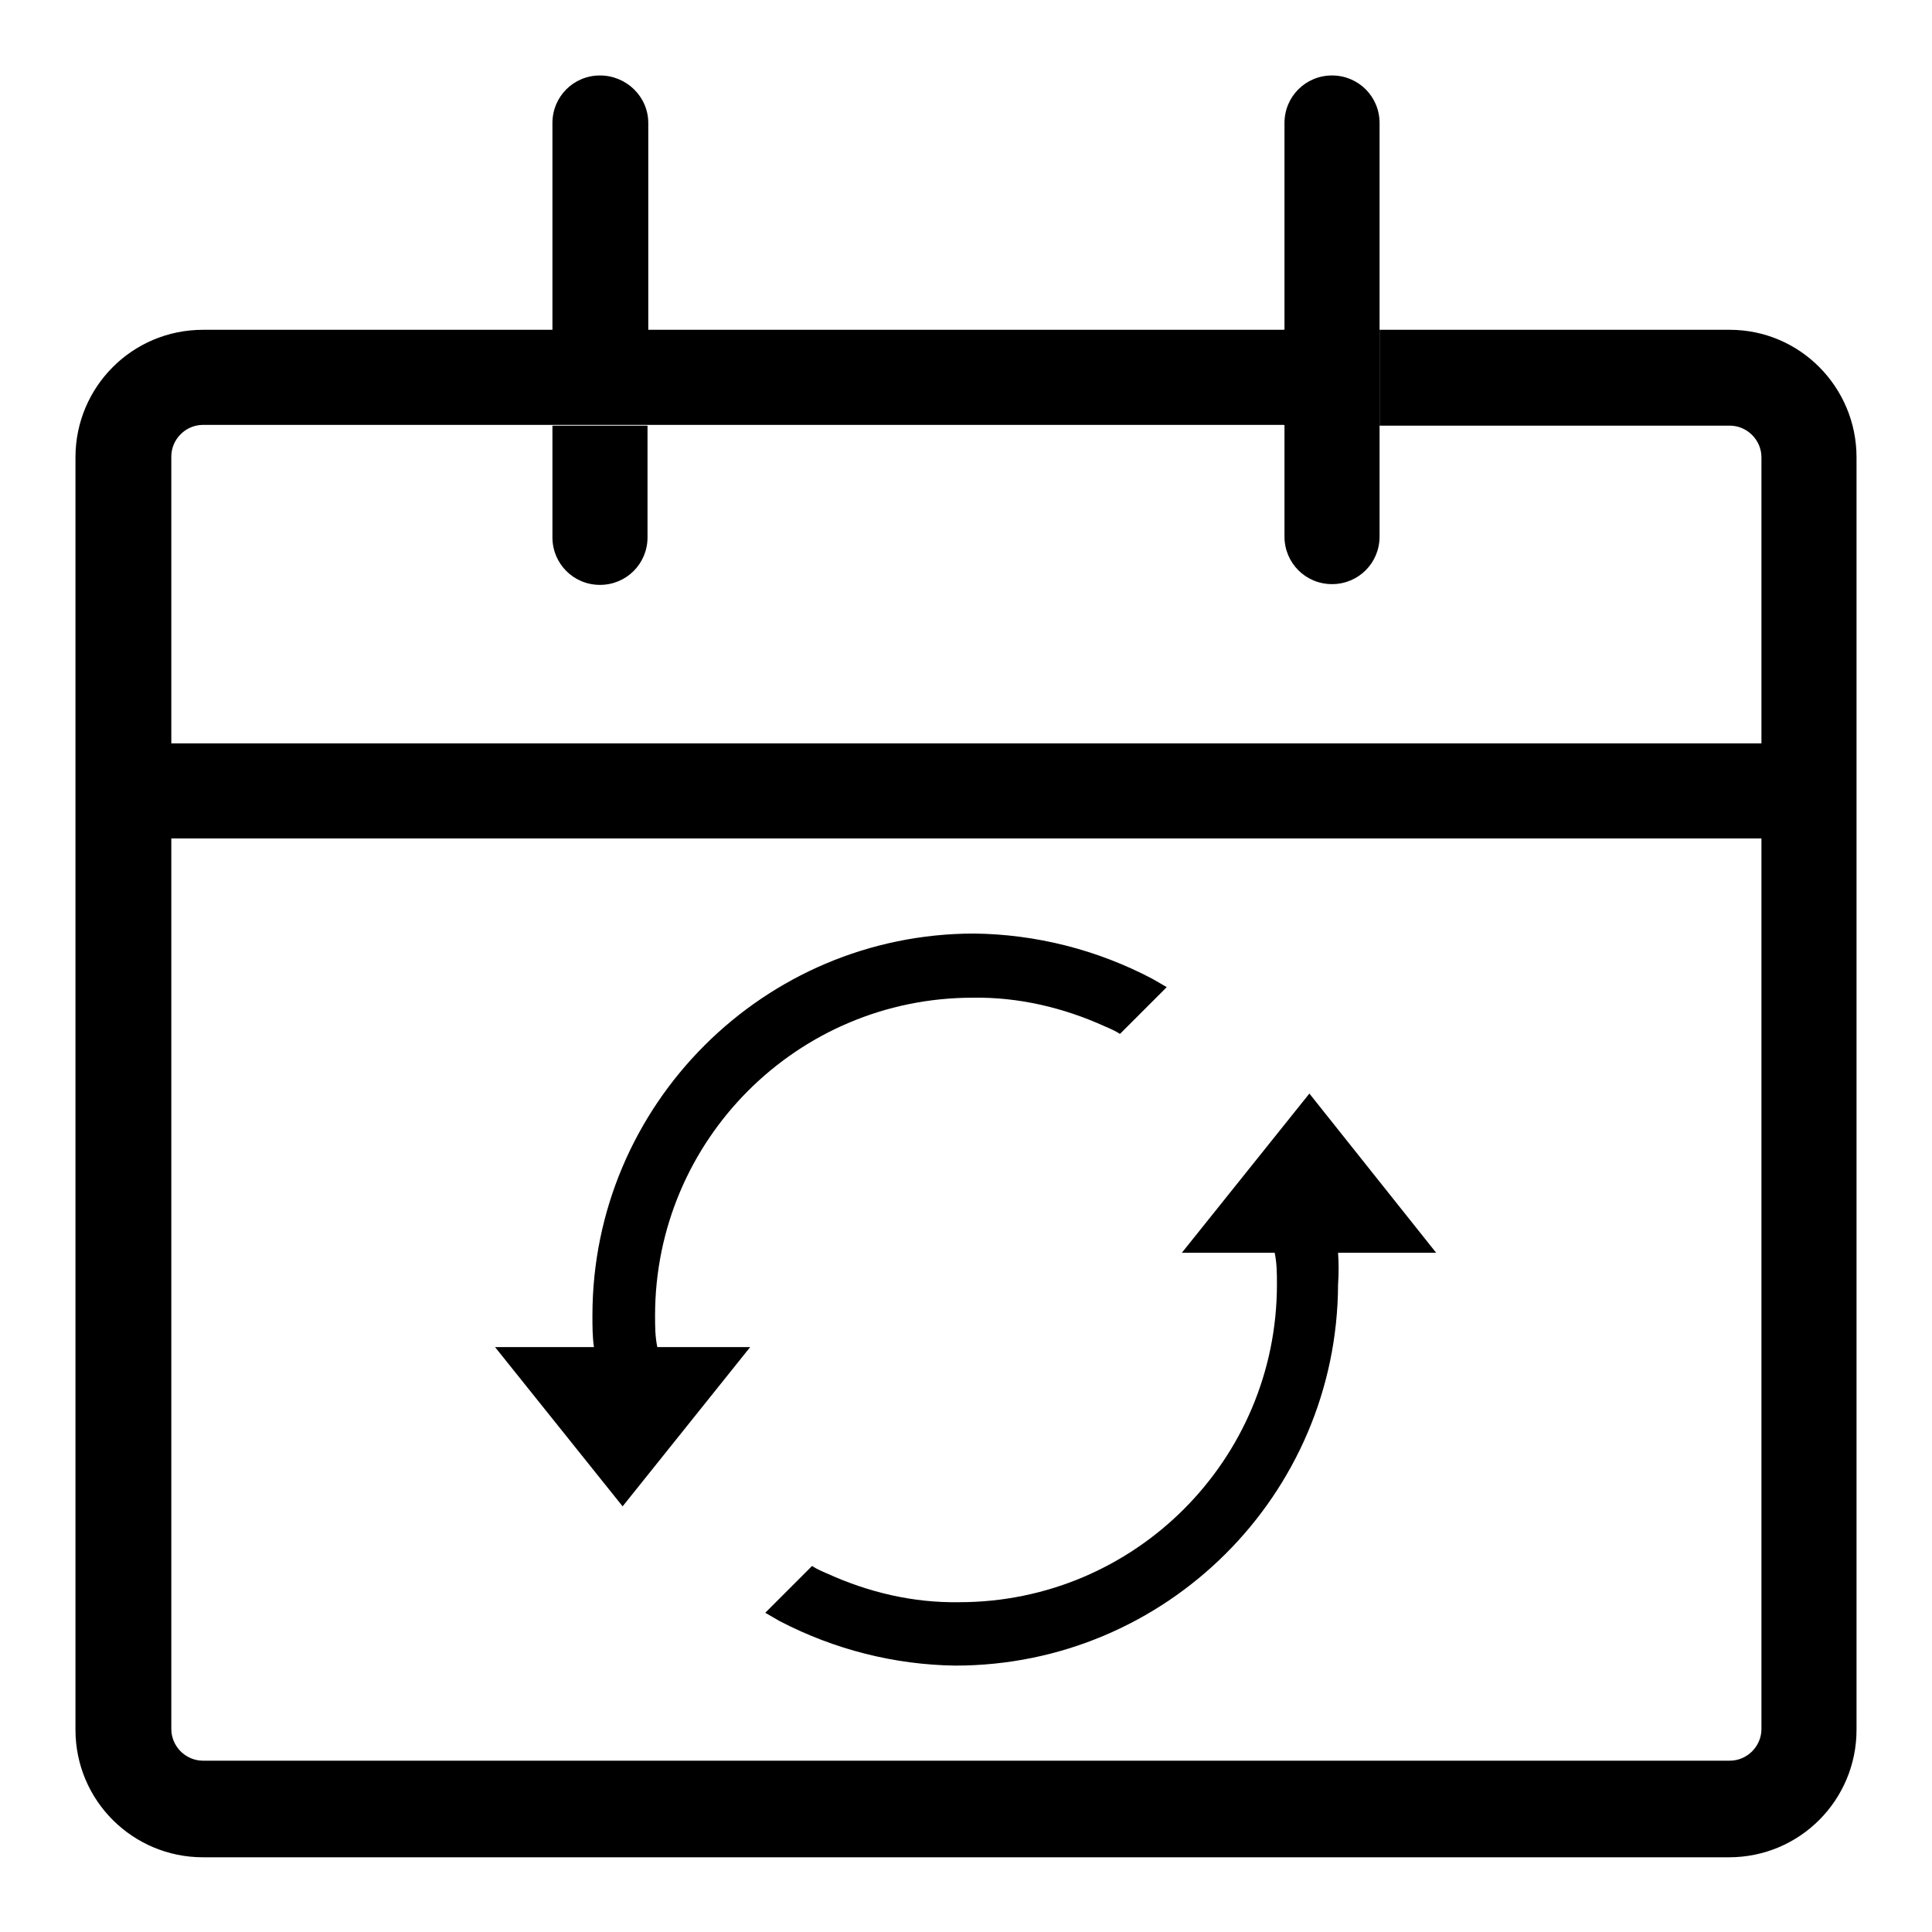
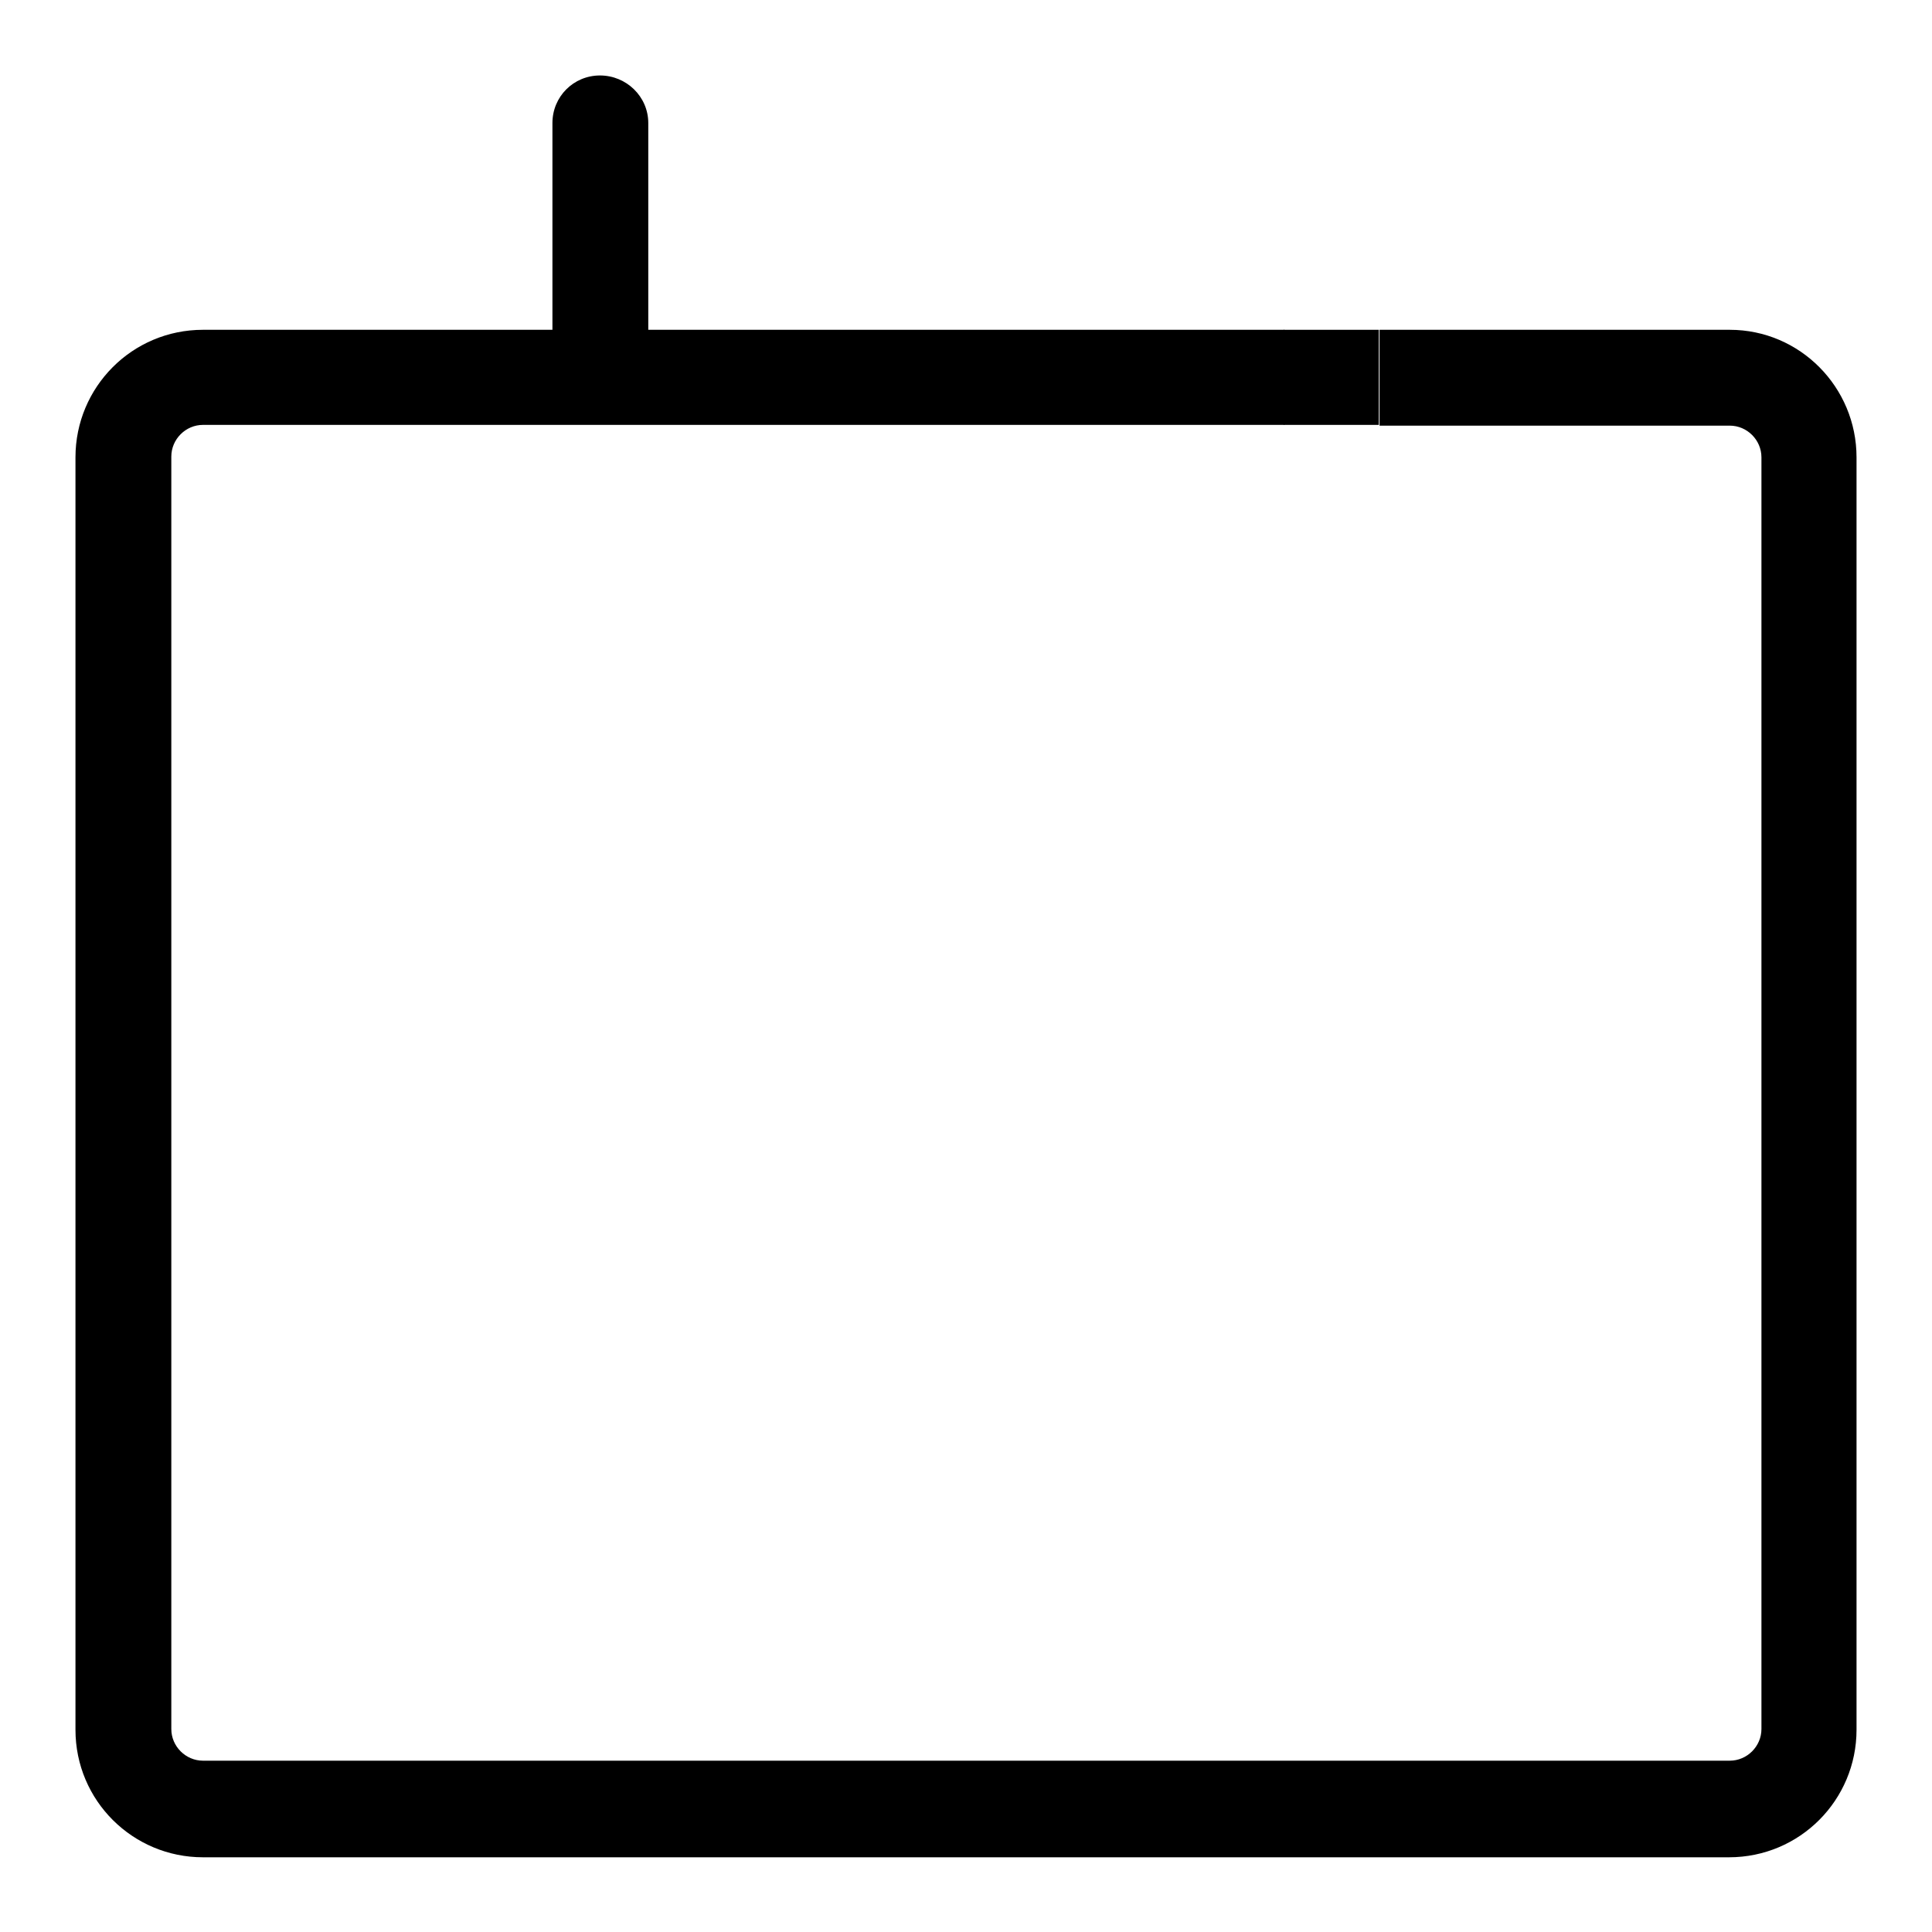
<svg xmlns="http://www.w3.org/2000/svg" version="1.1" x="0px" y="0px" viewBox="0 0 256 256" enable-background="new 0 0 256 256" xml:space="preserve">
  <g>
    <path fill="#000000" d="M170.1,43.7v12.6h12.6V43.7H170.1z" />
    <path fill="#000000" d="M246,60.6v168.6c0,9.3-7.5,16.9-16.9,16.9H26.9c-9.3,0-16.9-7.5-16.9-16.9V60.6c0-9.3,7.5-16.9,16.9-16.9 h143.3v12.6H26.9c-2.3,0-4.2,1.9-4.2,4.2v168.6c0,2.3,1.9,4.2,4.2,4.2h202.3c2.3,0,4.2-1.9,4.2-4.2V60.6c0-2.3-1.9-4.2-4.2-4.2 h-46.4V43.7h46.4C238.5,43.7,246,51.3,246,60.6z M85.9,16.3v27.4H73.2V16.3c0-3.5,2.8-6.3,6.3-6.3C83,10,85.9,12.8,85.9,16.3z" />
-     <path fill="#000000" d="M73.2,56.4h12.6v14.8c0,3.5-2.8,6.3-6.3,6.3c-3.5,0-6.3-2.8-6.3-6.3V56.4z M239.7,98.5H20.5 c-3.5,0-6.3,2.8-6.3,6.3c0,3.5,2.8,6.3,6.3,6.3h219.1c3.5,0,6.3-2.8,6.3-6.3C246,101.3,243.2,98.5,239.7,98.5z M182.8,16.3v54.8 c0,3.5-2.8,6.3-6.3,6.3c-3.5,0-6.3-2.8-6.3-6.3V16.3c0-3.5,2.8-6.3,6.3-6.3C180,10,182.8,12.8,182.8,16.3z M82.5,199.6l16.9-21.1 H65.6L82.5,199.6z M152.7,129.7l1.9,1.1l-6.2,6.2c-0.6-0.4-1.3-0.7-2-1c-5.5-2.5-11.5-3.9-17.5-3.8c-23.3,0-42.1,18.9-42.1,42.1 c0,1.4,0,2.8,0.3,4.2h-8.4c-0.2-1.4-0.2-2.8-0.2-4.2c0-27.9,22.7-50.6,50.6-50.6C137.2,123.8,145.3,125.8,152.7,129.7L152.7,129.7z  M173.5,144.9l-16.9,21.1h33.7L173.5,144.9z M103.3,214.8l-1.9-1.1l6.2-6.2c0.6,0.4,1.3,0.7,2,1c5.5,2.5,11.4,3.9,17.5,3.8 c23.3,0,42.1-18.9,42.1-42.1c0-1.4,0-2.8-0.3-4.2h8.4c0.1,1.4,0.1,2.8,0,4.2c-0.1,27.9-22.8,50.5-50.7,50.5 C118.6,220.6,110.6,218.6,103.3,214.8L103.3,214.8z" />
  </g>
</svg>